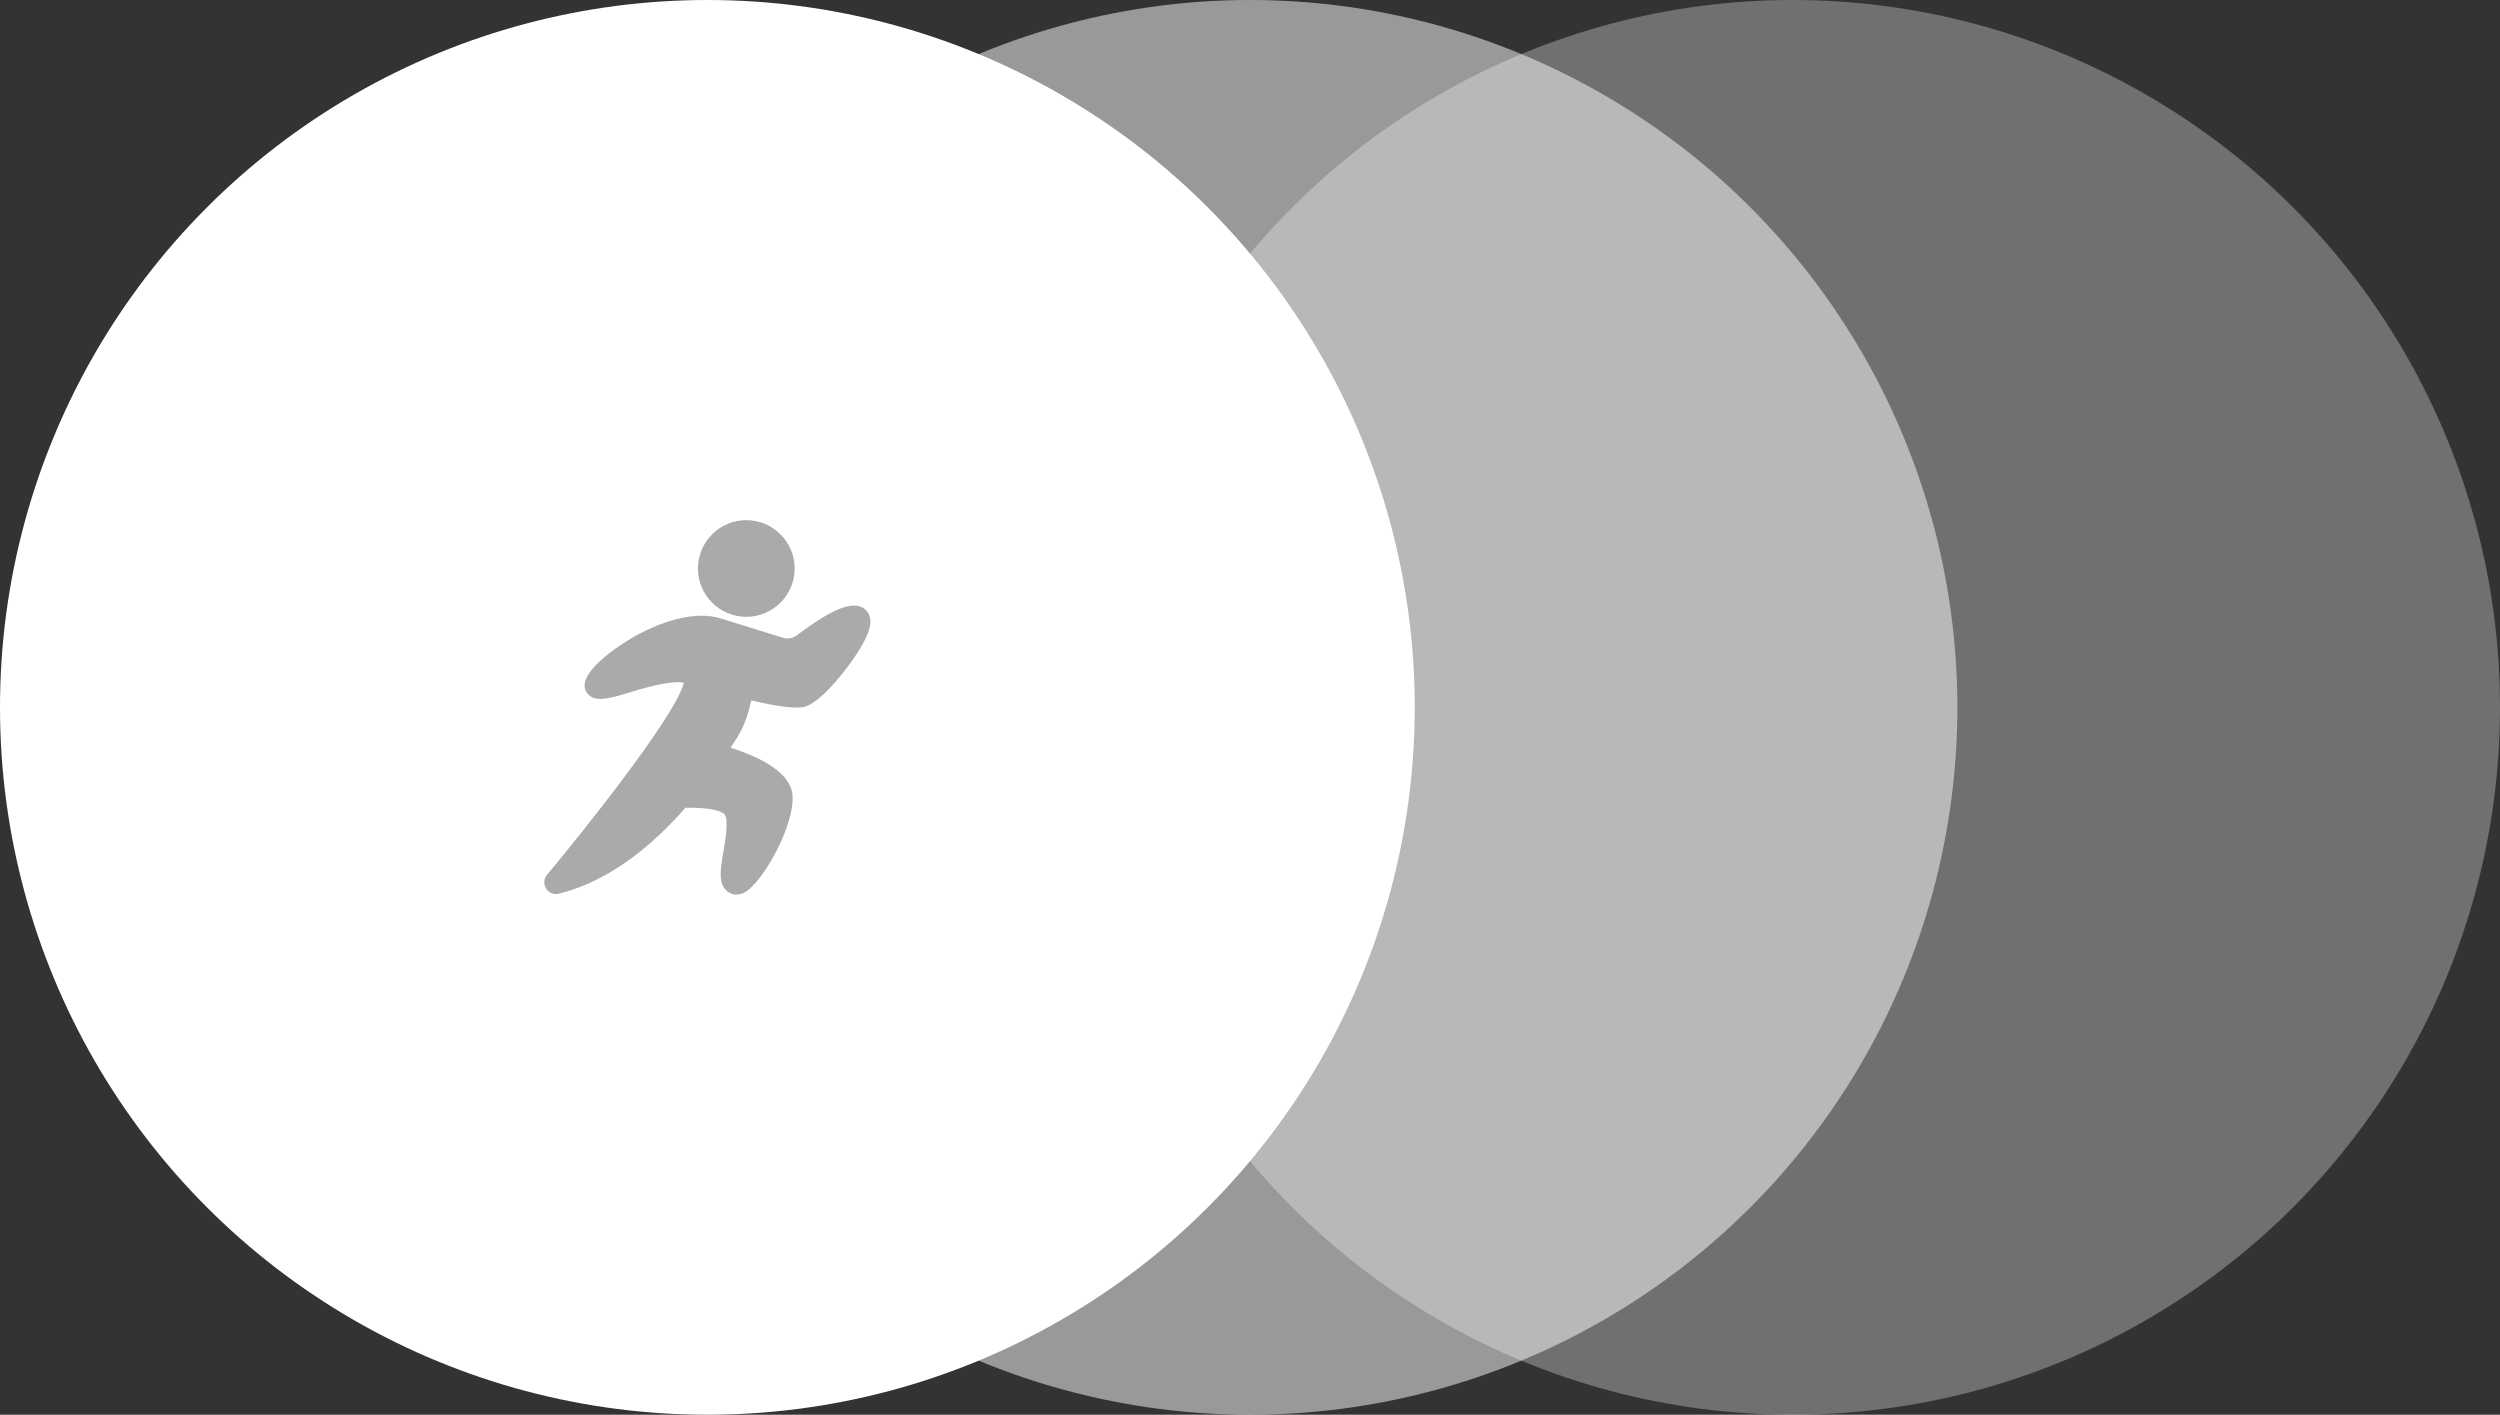
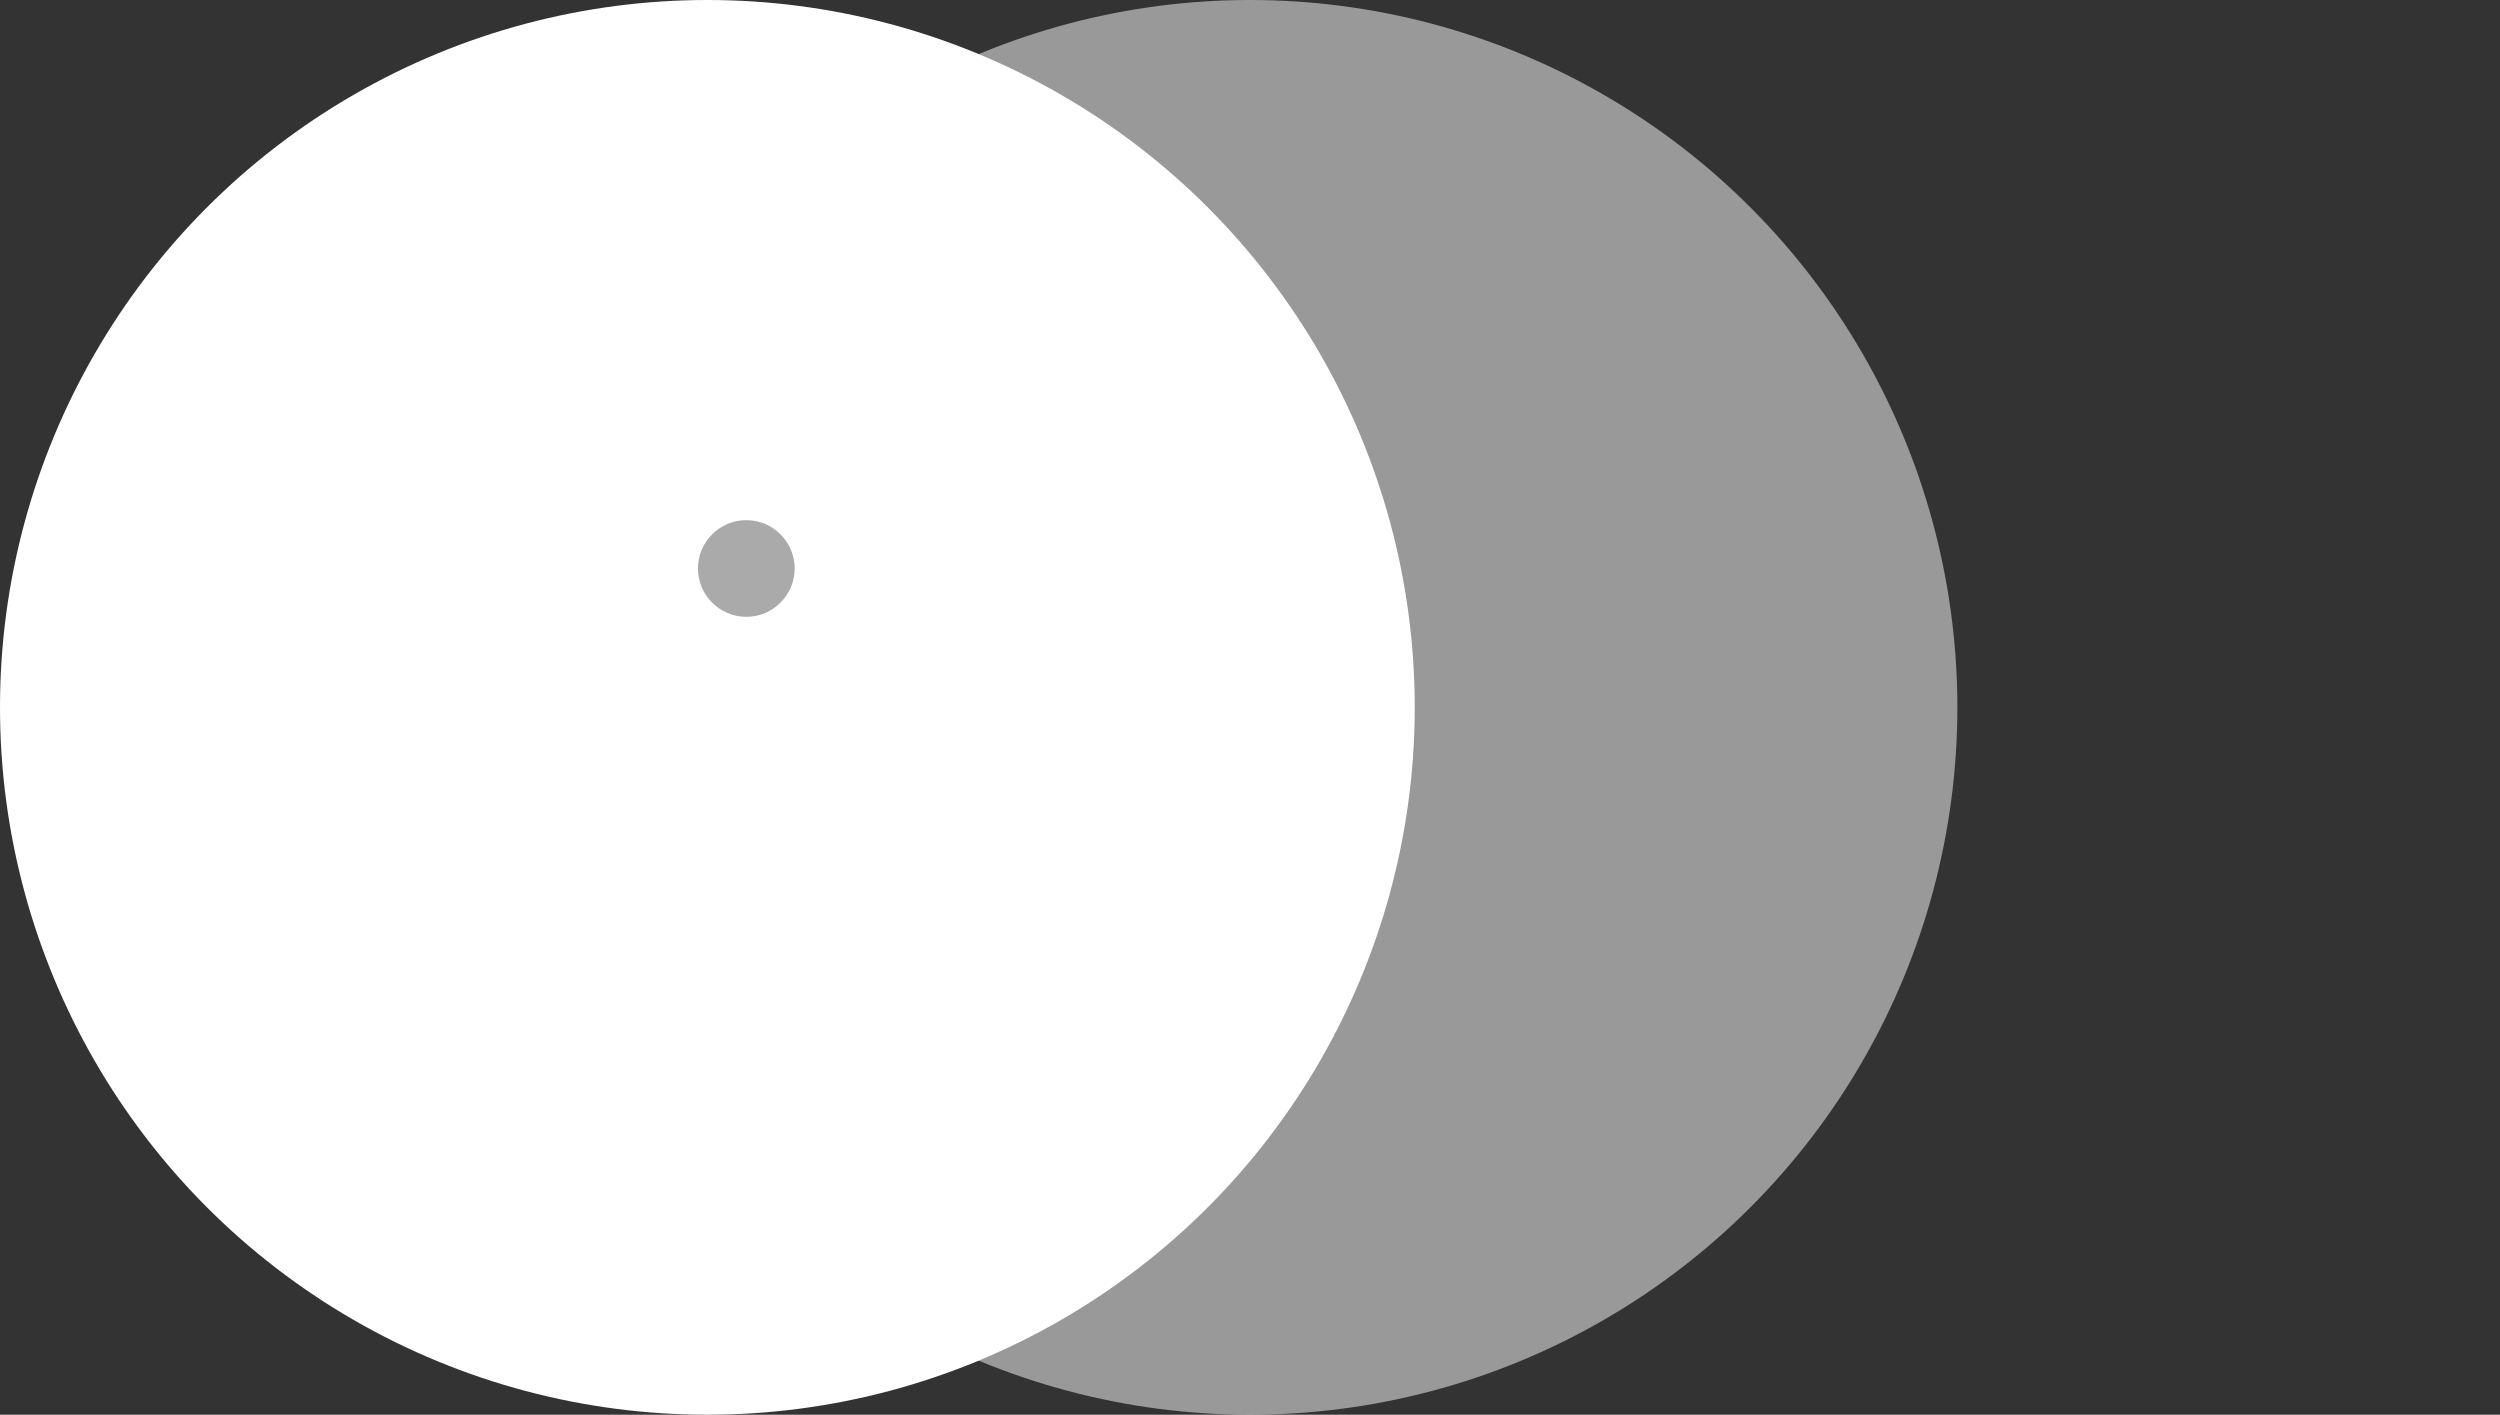
<svg xmlns="http://www.w3.org/2000/svg" width="129" height="73" viewBox="0 0 129 73" fill="none">
  <rect x="0" y="0" width="129" height="73" fill="#333333" stroke="none" />
-   <circle opacity="0.3" cx="92.5" cy="36.5" r="36.5" fill="white" />
  <circle cx="36.5" cy="36.5" r="36.5" fill="white" />
  <circle opacity="0.5" cx="64.5" cy="36.5" r="36.5" fill="white" />
-   <path d="M44.241 31.261C44.241 31.261 44.241 31.261 44.241 31.261C43.839 31.201 43.079 31.293 41.13 32.775C40.919 32.936 40.643 32.985 40.39 32.906L37.259 31.932C35.83 31.448 33.941 32.141 32.63 32.905C31.573 33.52 29.502 34.99 30.373 35.85C31.013 36.483 32.542 35.532 34.437 35.246C34.907 35.175 35.161 35.199 35.291 35.231C34.806 37.089 29.497 43.624 28.227 45.14C27.853 45.586 28.268 46.252 28.834 46.114C31.538 45.45 33.767 43.51 35.37 41.68C36.828 41.651 37.329 41.918 37.398 42.03C37.599 42.352 37.436 43.305 37.329 43.935C37.17 44.861 37.045 45.593 37.526 45.991C37.781 46.202 38.116 46.207 38.413 46.052C39.344 45.565 41.026 42.571 40.894 41.023C40.786 39.745 38.917 38.97 37.698 38.581C38.078 38.004 38.477 37.481 38.765 36.14C39.584 36.334 40.797 36.584 41.403 36.493C42.062 36.394 42.945 35.423 43.569 34.626C44.072 33.983 44.916 32.798 44.916 32.075C44.916 31.649 44.645 31.322 44.241 31.261Z" fill="#AAAAAB" />
  <path d="M38.509 31.828C39.885 31.828 41.005 30.709 41.005 29.334C41.005 27.959 39.885 26.84 38.509 26.84C37.133 26.84 36.014 27.959 36.014 29.334C36.014 30.709 37.133 31.828 38.509 31.828Z" fill="#AAAAAB" />
</svg>